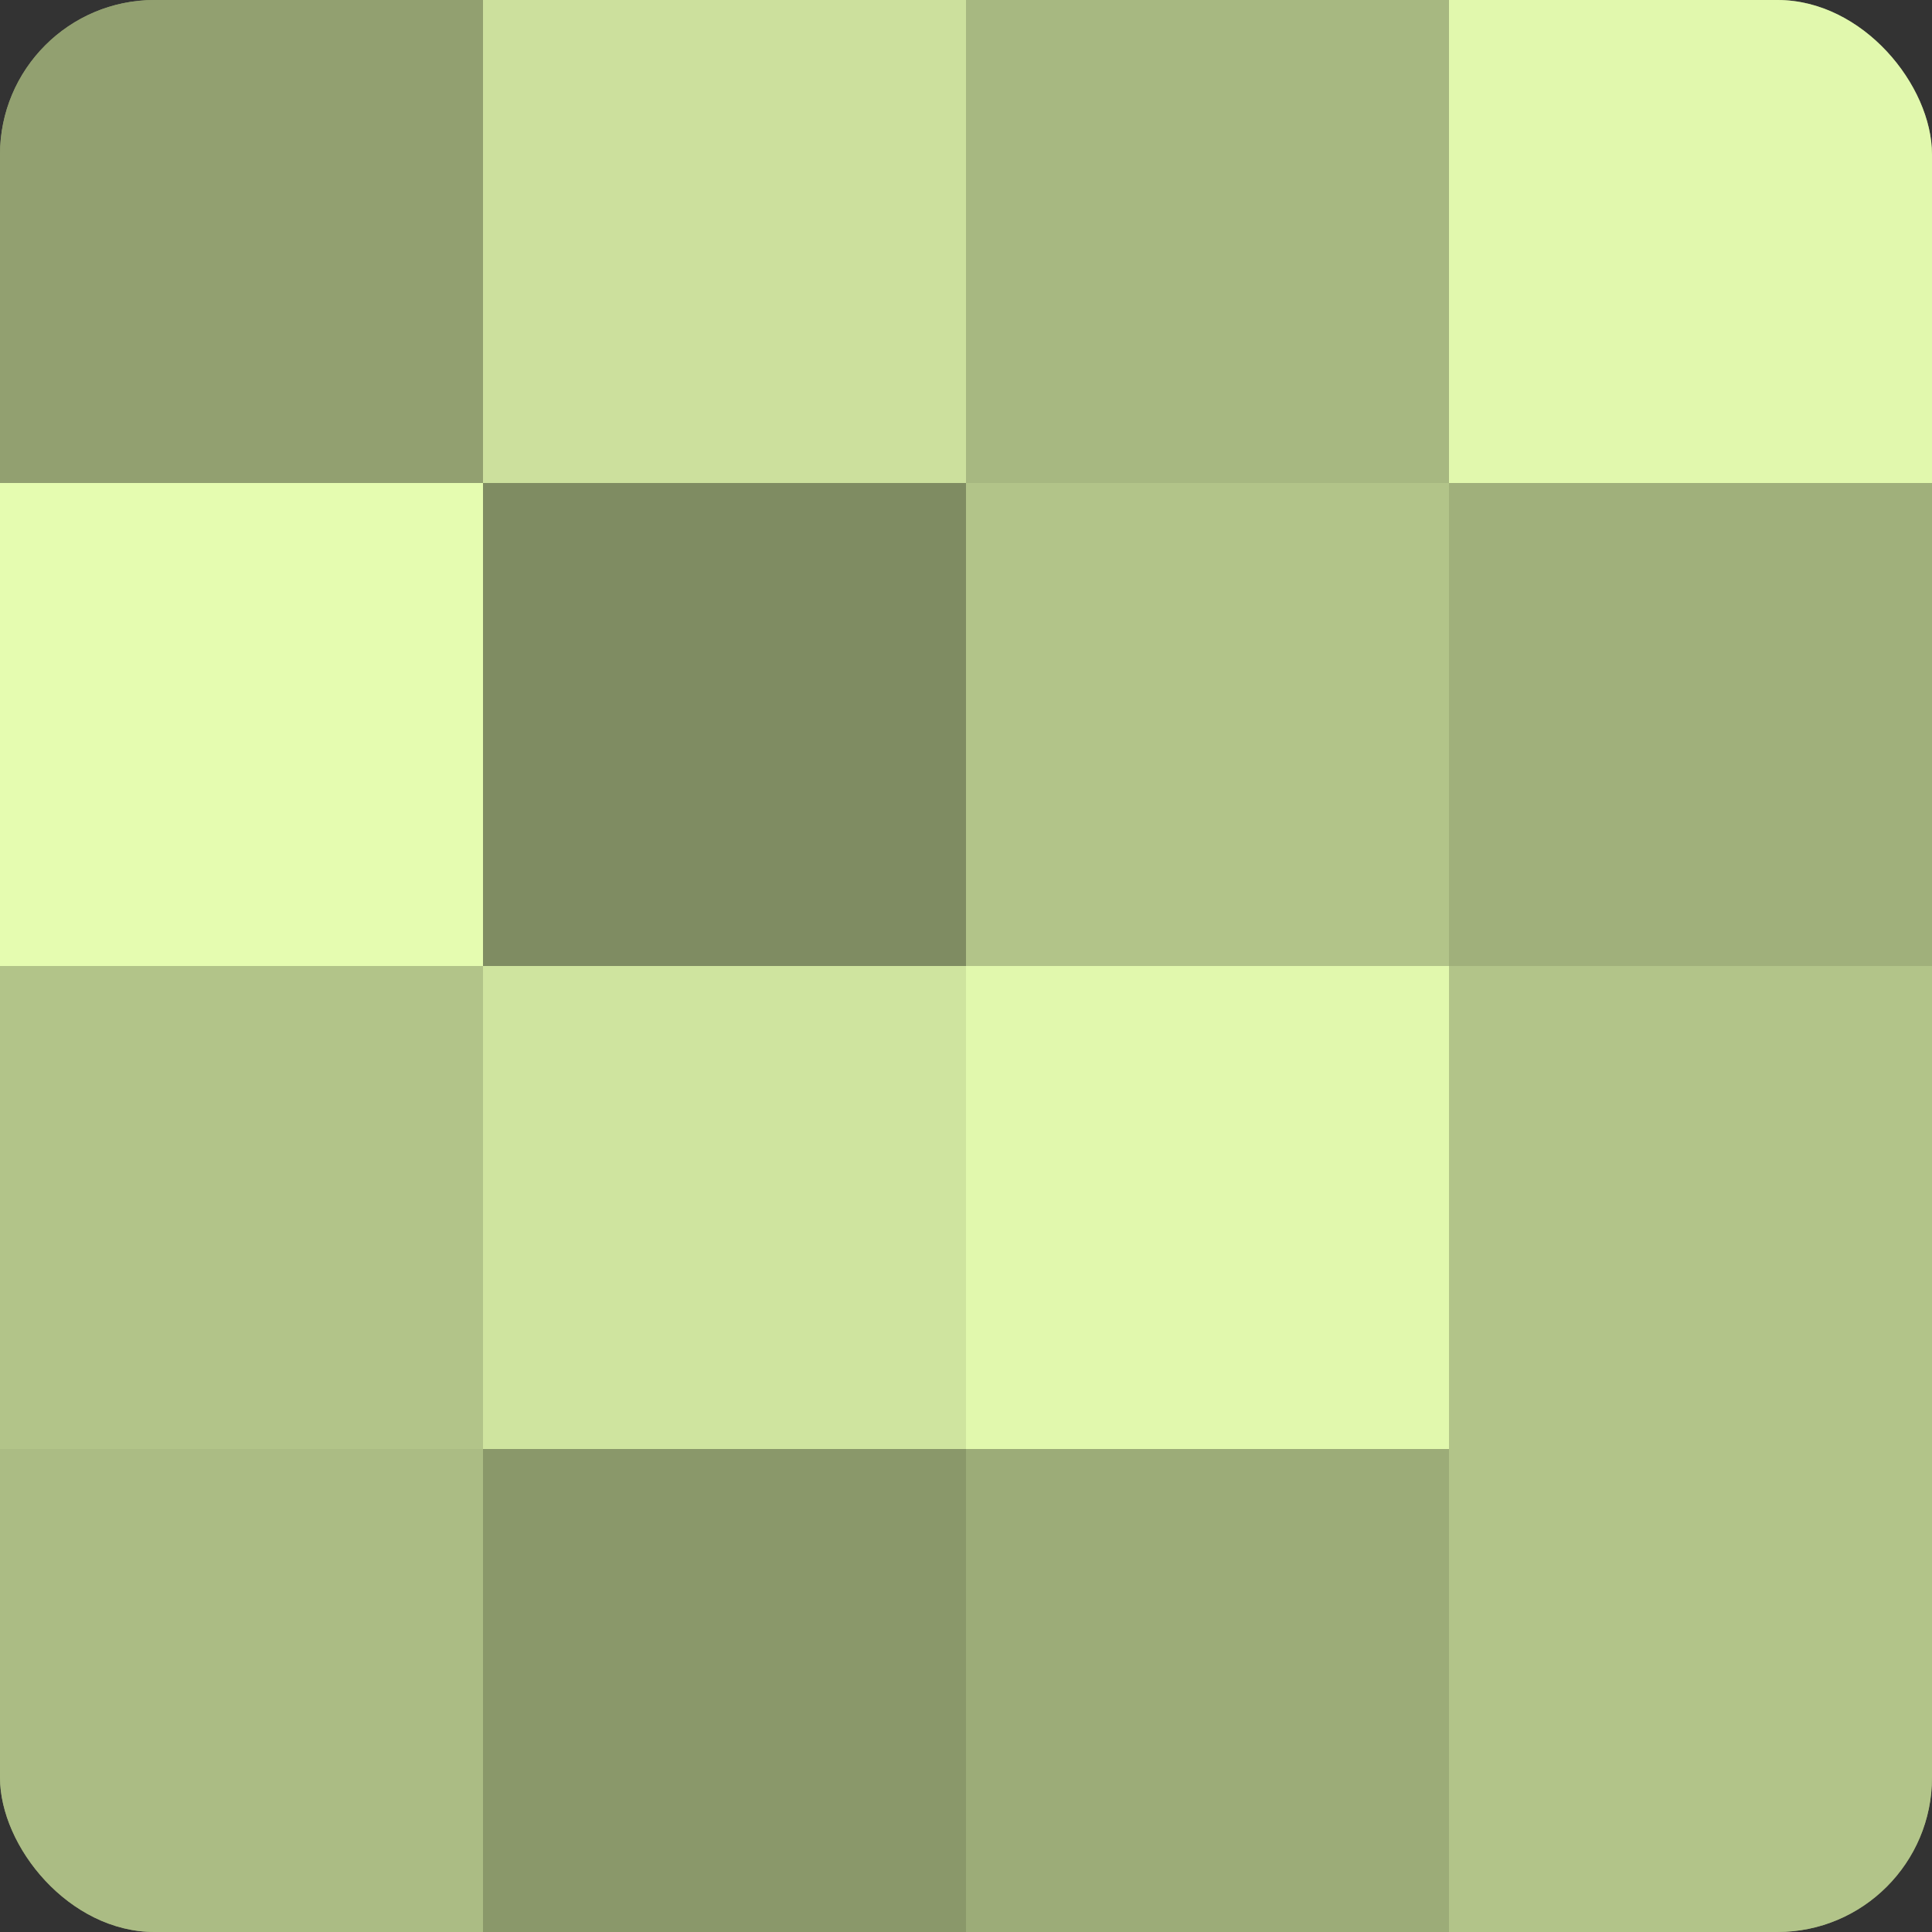
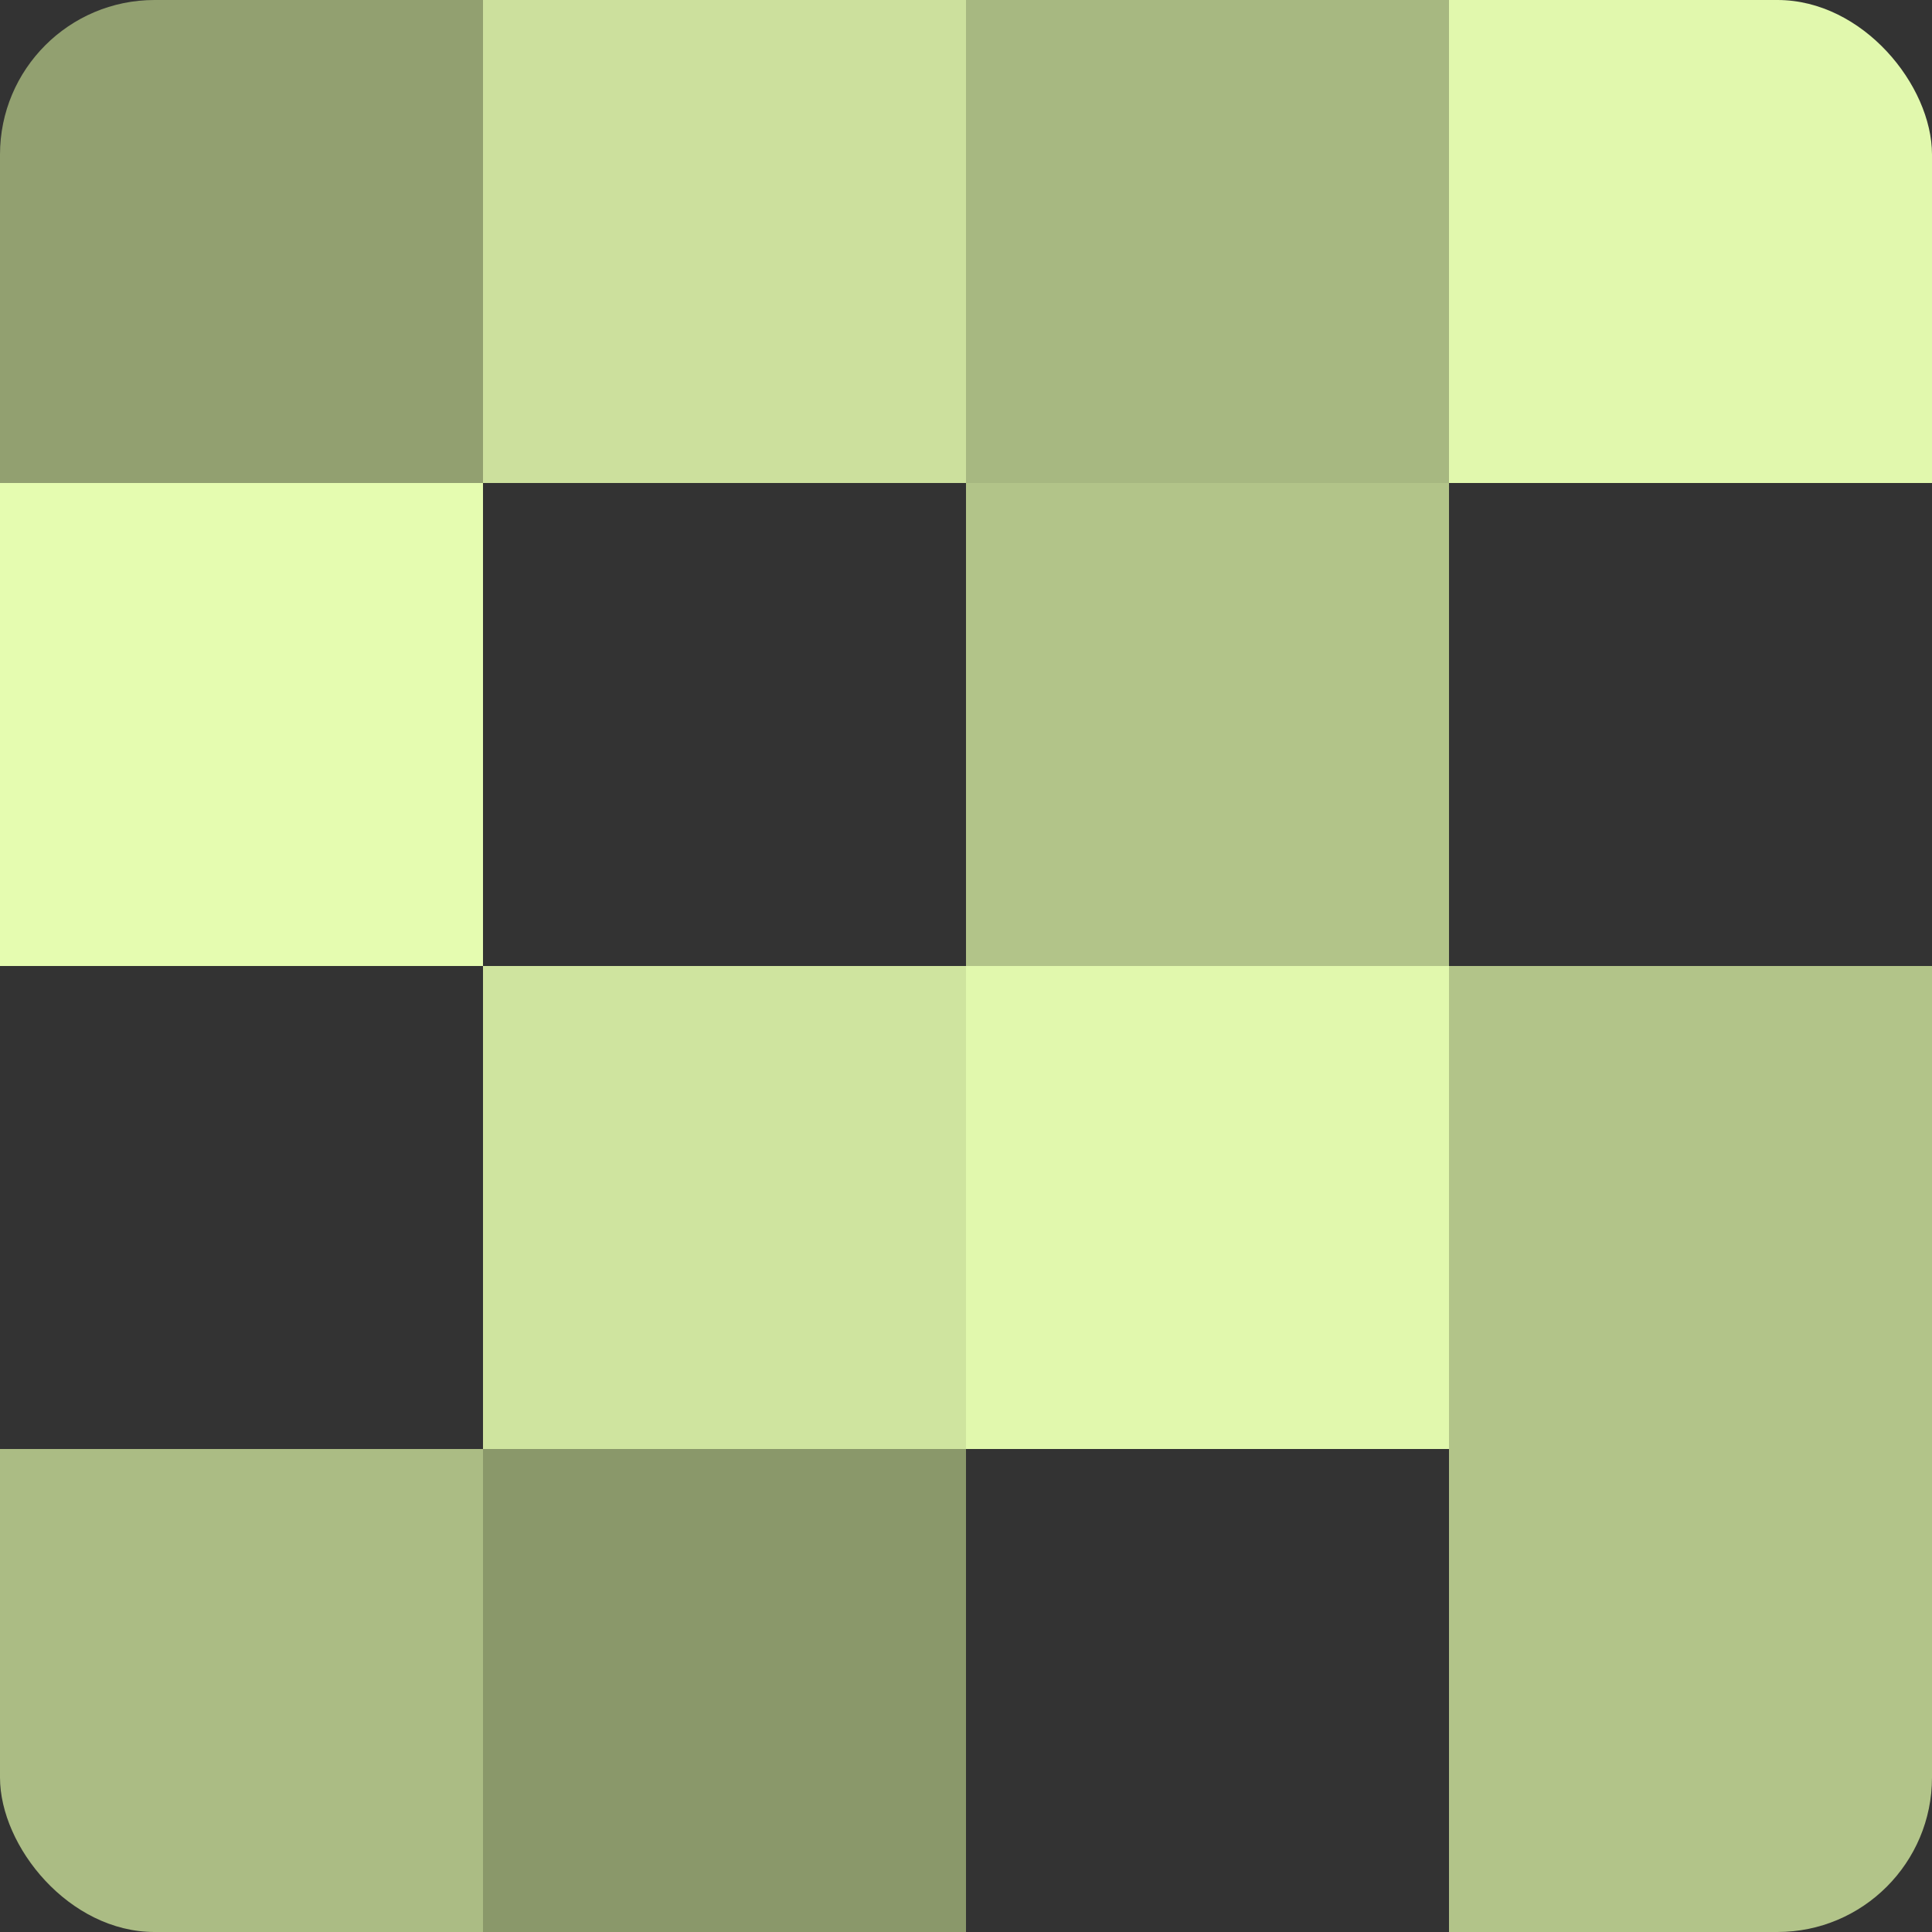
<svg xmlns="http://www.w3.org/2000/svg" width="80" height="80" viewBox="0 0 100 100" preserveAspectRatio="xMidYMid meet">
  <rect x="0" y="0" width="100" height="100" fill="#333333" stroke="none" />
  <defs>
    <clipPath id="c" width="100" height="100">
      <rect width="100" height="100" rx="8" ry="8" />
    </clipPath>
  </defs>
  <g clip-path="url(#c)">
-     <rect width="100" height="100" fill="#92a070" />
    <rect width="25" height="25" fill="#92a070" />
    <rect y="25" width="25" height="25" fill="#e5fcb0" />
-     <rect y="50" width="25" height="25" fill="#b2c489" />
    <rect y="75" width="25" height="25" fill="#abbc84" />
    <rect x="25" width="25" height="25" fill="#cce09d" />
-     <rect x="25" y="25" width="25" height="25" fill="#7f8c62" />
    <rect x="25" y="50" width="25" height="25" fill="#cfe49f" />
    <rect x="25" y="75" width="25" height="25" fill="#8a986a" />
    <rect x="50" width="25" height="25" fill="#a7b881" />
    <rect x="50" y="25" width="25" height="25" fill="#b2c489" />
    <rect x="50" y="50" width="25" height="25" fill="#e1f8ad" />
-     <rect x="50" y="75" width="25" height="25" fill="#9cac78" />
    <rect x="75" width="25" height="25" fill="#e1f8ad" />
-     <rect x="75" y="25" width="25" height="25" fill="#a0b07b" />
    <rect x="75" y="50" width="25" height="25" fill="#b2c489" />
    <rect x="75" y="75" width="25" height="25" fill="#b2c489" />
  </g>
</svg>